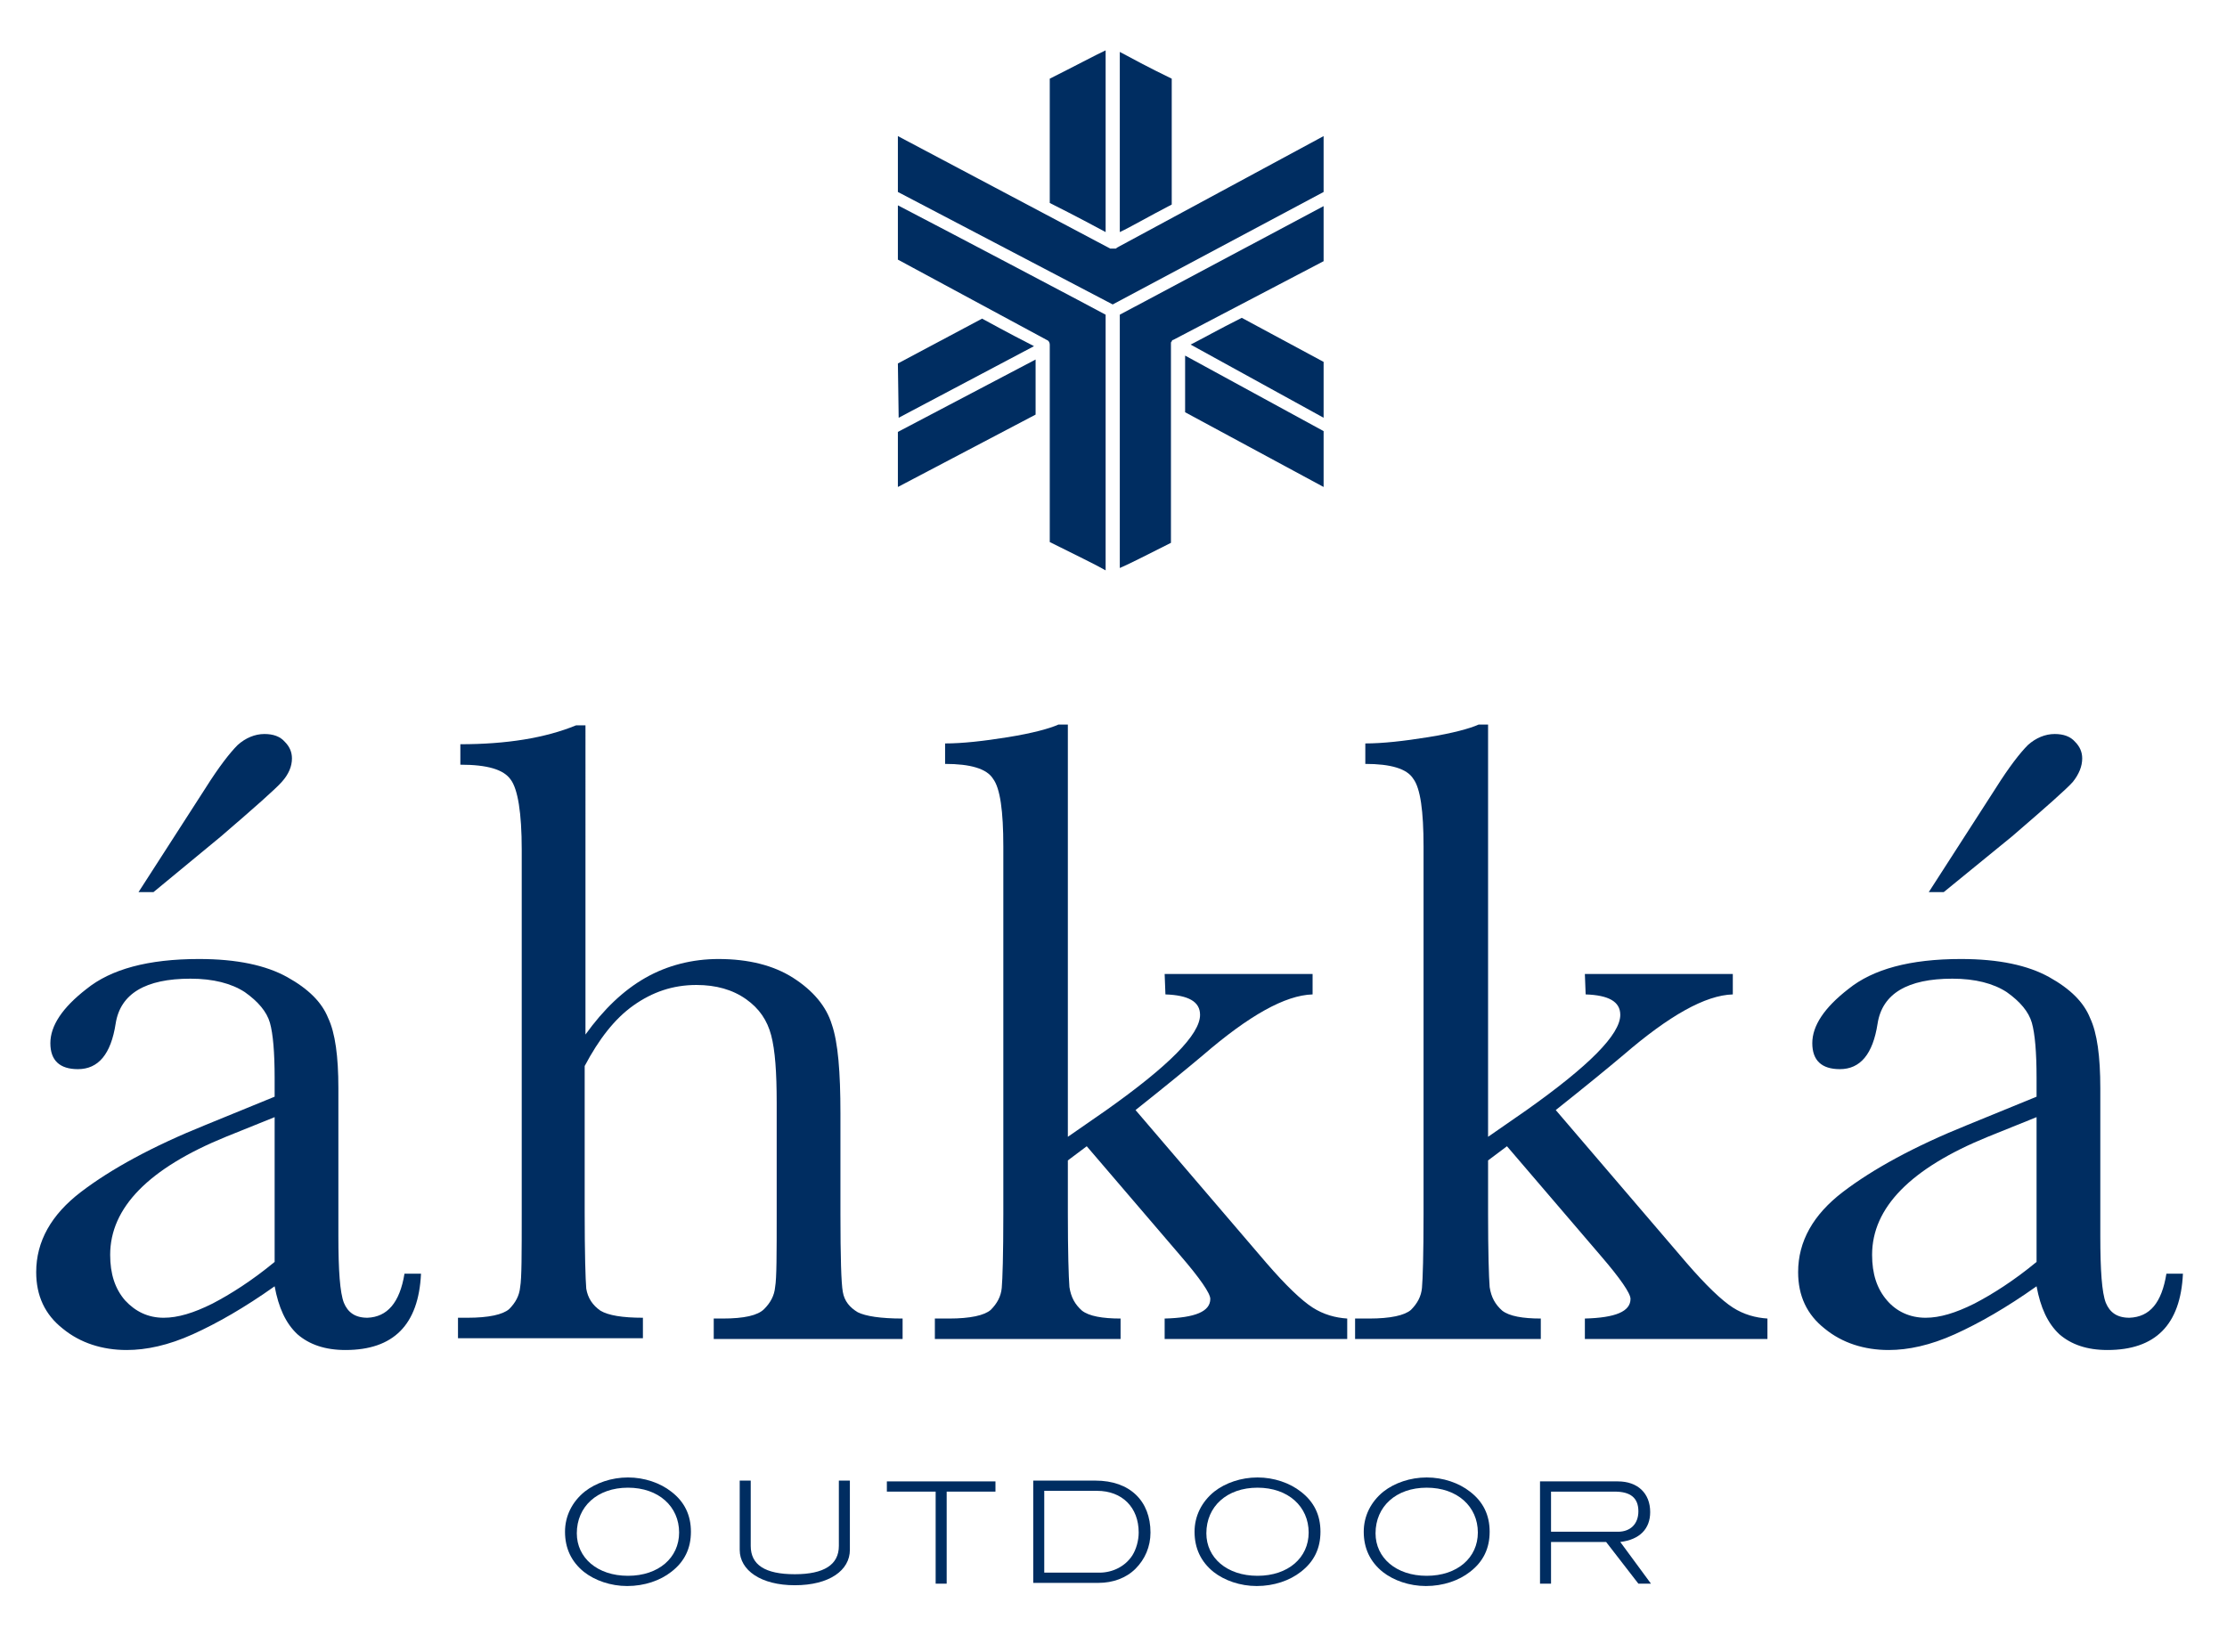
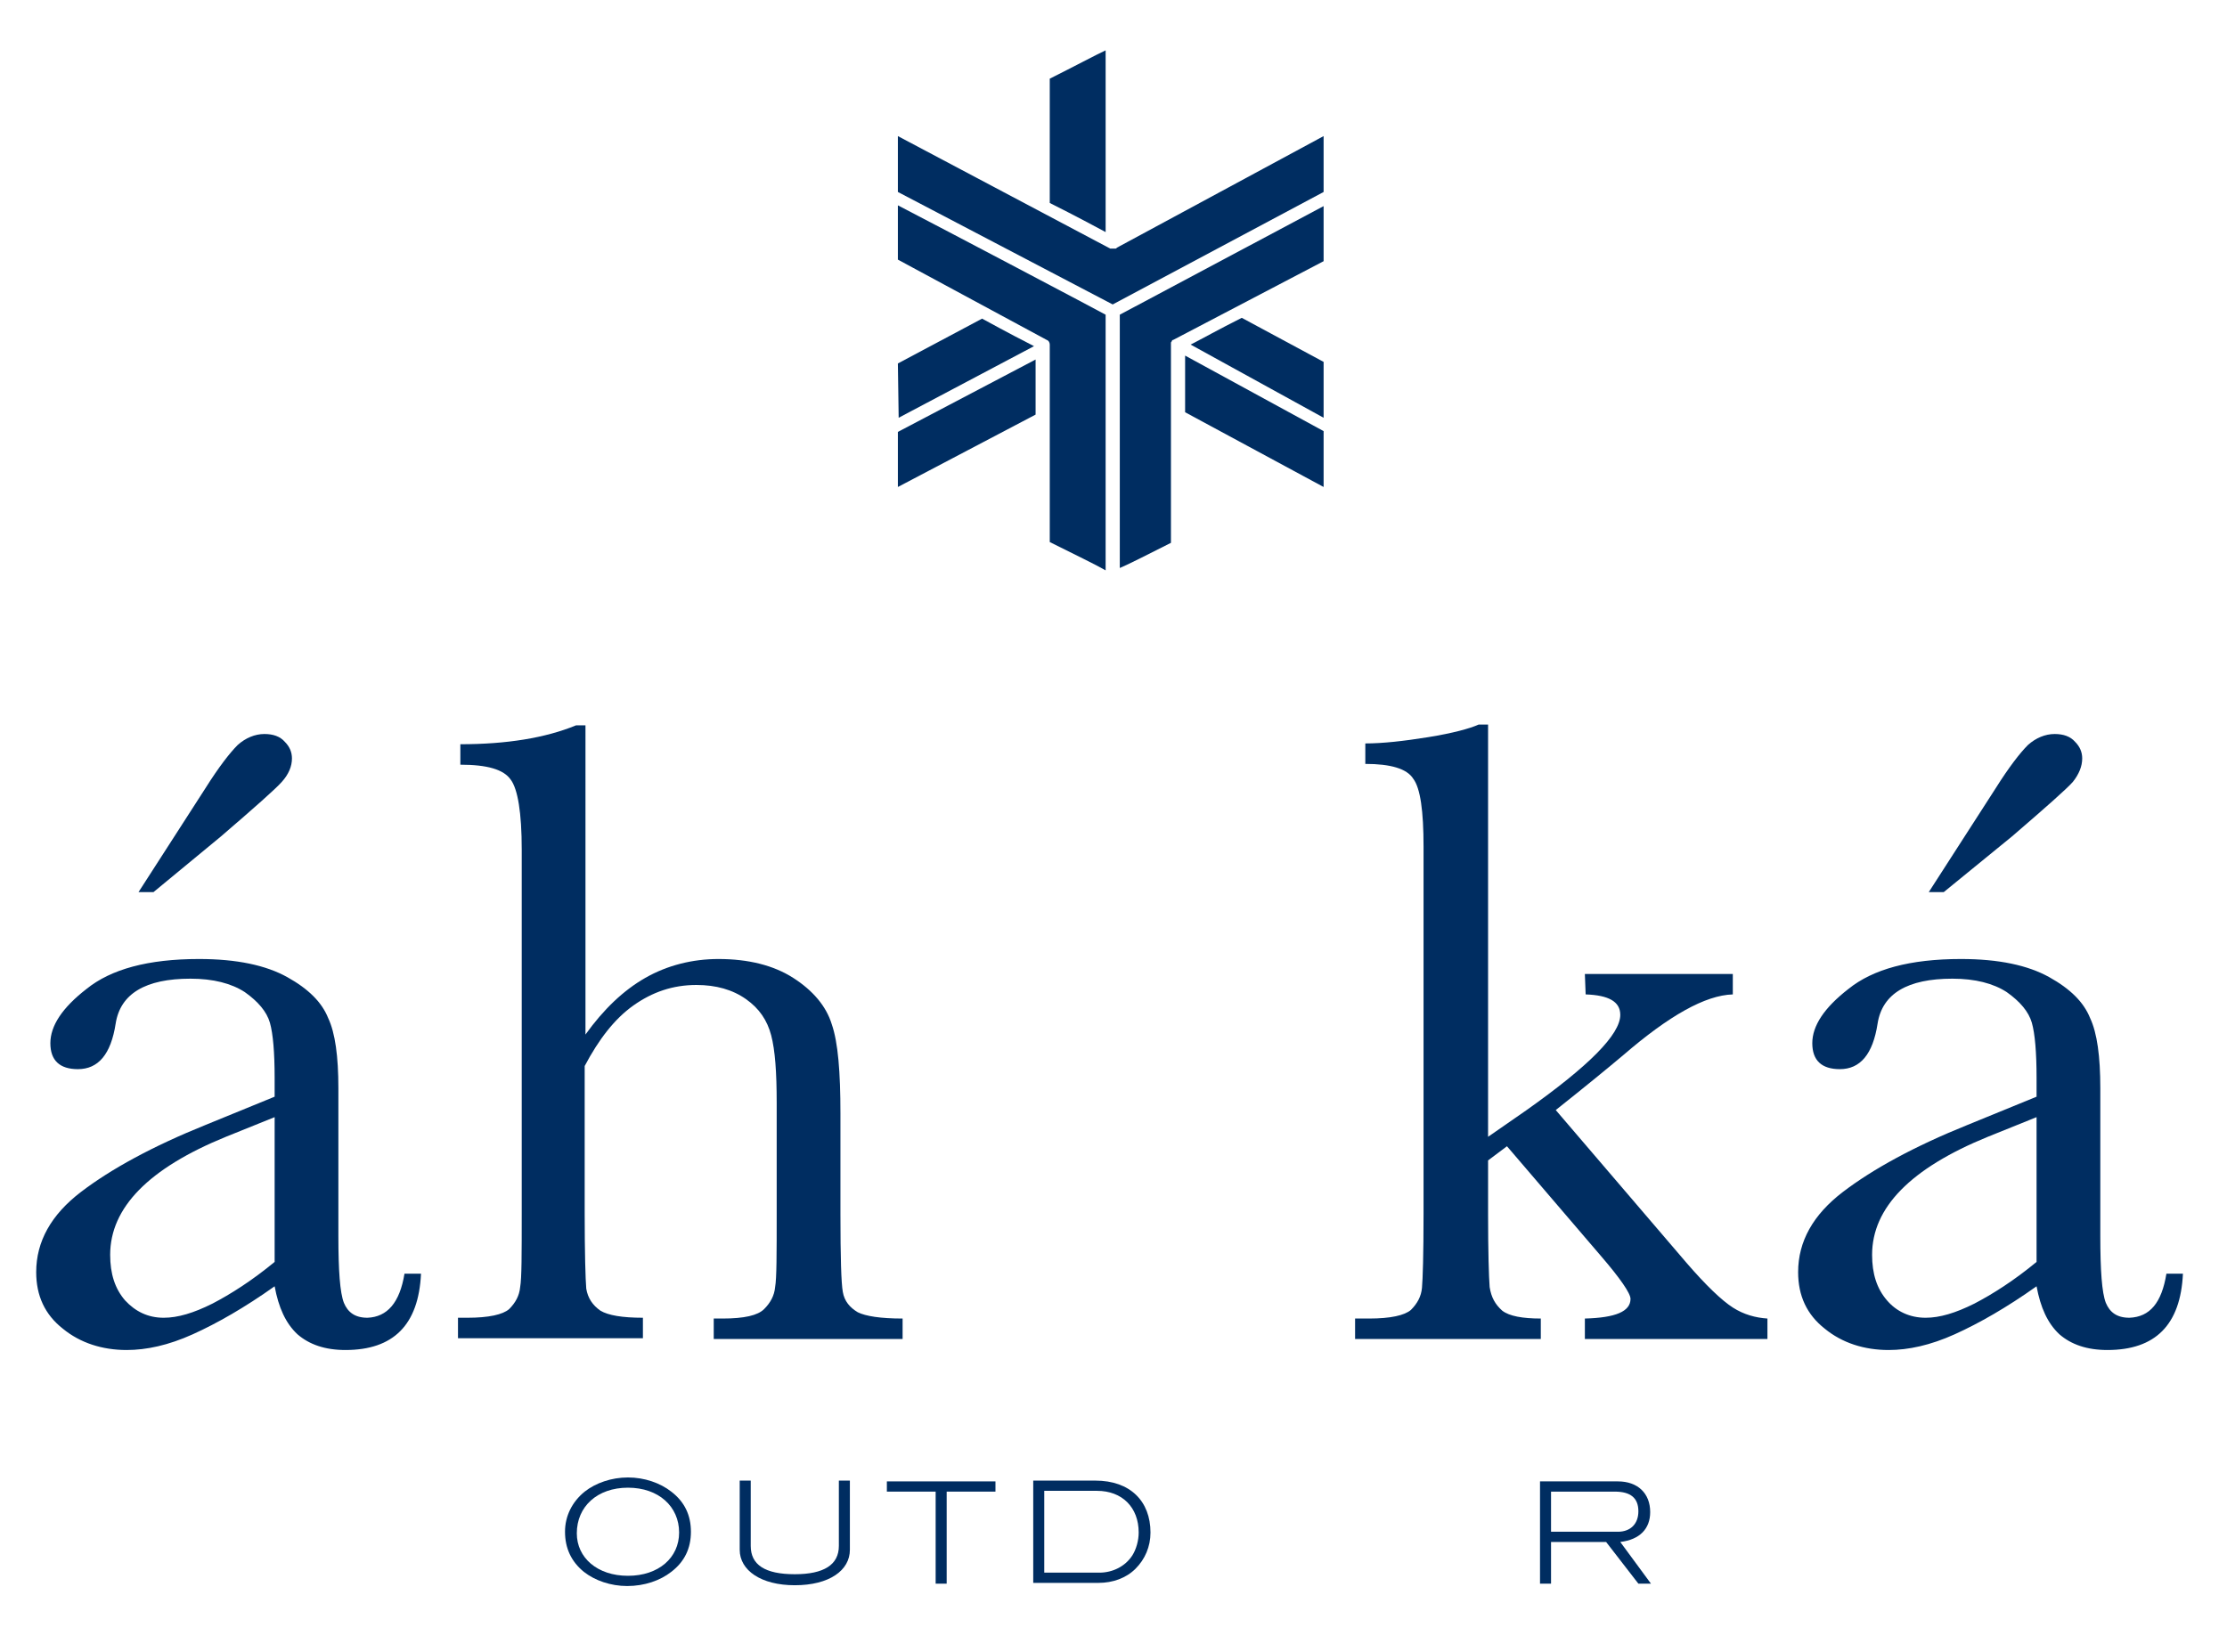
<svg xmlns="http://www.w3.org/2000/svg" version="1.0" id="Layer-1" x="0px" y="0px" viewBox="0 0 283 210" enable-background="new 0 0 283 210" xml:space="preserve">
  <path fill="#002D61" d="M114.1,46.2l10.7-5.7c3.1,1.7,5.8,3.1,6.6,3.5l-17.2,9.1L114.1,46.2L114.1,46.2z" />
  <polygon fill="#002D61" points="114.1,54.9 131.6,45.7 131.6,52.7 114.1,61.9 " />
  <path fill="#002D61" d="M133.4,68.9V43.8c0-0.2-0.1-0.5-0.4-0.6L114.1,33v-6.9c5.6,2.9,25.7,13.5,26.4,13.9v32.5  C139.3,71.8,136.6,70.5,133.4,68.9L133.4,68.9z" />
  <polygon fill="#002D61" points="168.2,61.9 150.6,52.4 150.6,45.2 168.2,54.8 " />
  <path fill="#002D61" d="M168.2,53.1l-16.9-9.3c1.2-0.6,3.7-2,6.5-3.4l10.4,5.6V53.1L168.2,53.1z" />
  <path fill="#002D61" d="M168.2,33.2l-19.1,10c-0.1,0-0.2,0.1-0.2,0.2c-0.1,0.1-0.1,0.1-0.1,0.2V69c-2.8,1.4-5.1,2.6-6.5,3.2V40  l25.9-13.8L168.2,33.2L168.2,33.2z" />
  <path fill="#002D61" d="M168.2,24.4l-26.8,14.3l-27.3-14.3v-7.1l26.8,14.2c0.1,0,0.1,0.1,0.2,0.1h0.6c0.1,0,0.2,0,0.2-0.1l26.3-14.2  V24.4z" />
-   <path fill="#002D61" d="M148.9,10v16c-2.9,1.5-5.3,2.9-6.6,3.5V6.6C143.6,7.3,146,8.6,148.9,10z" />
  <path fill="#002D61" d="M140.5,29.5c-1.3-0.7-3.9-2.1-7.1-3.7V10c3.2-1.6,5.8-3,7.1-3.6V29.5L140.5,29.5z" />
  <path fill="#002D61" d="M205.9,196c2.5-0.3,3.8-1.7,3.8-3.8c0-2.4-1.6-3.9-4.1-3.9h-9.9v13h1.4V196h7l4.1,5.3h1.6h0L205.9,196z   M197.1,194.7v-5.1h8.1c2,0,3,0.8,3,2.5c0,1.6-1,2.6-2.6,2.6H197.1z" />
-   <path fill="#002D61" d="M186.8,189.6c-1.4-1.1-3.4-1.8-5.5-1.8s-4.1,0.7-5.5,1.8c-1.6,1.3-2.5,3.1-2.5,5.1c0,2.1,0.8,3.8,2.4,5.1  c1.4,1.1,3.4,1.8,5.5,1.8c2.2,0,4.2-0.7,5.6-1.8c1.7-1.3,2.5-3,2.5-5.1S188.5,190.9,186.8,189.6z M181.3,200.3  c-3.9,0-6.5-2.3-6.5-5.4c0-3.4,2.6-5.8,6.5-5.8s6.5,2.4,6.5,5.7C187.8,198,185.2,200.3,181.3,200.3z" />
-   <path fill="#002D61" d="M165.3,189.6c-1.4-1.1-3.4-1.8-5.5-1.8s-4.1,0.7-5.5,1.8c-1.6,1.3-2.5,3.1-2.5,5.1c0,2.1,0.8,3.8,2.4,5.1  c1.4,1.1,3.4,1.8,5.5,1.8c2.2,0,4.2-0.7,5.6-1.8c1.7-1.3,2.5-3,2.5-5.1S167,190.9,165.3,189.6z M159.8,200.3c-3.9,0-6.5-2.3-6.5-5.4  c0-3.4,2.6-5.8,6.5-5.8s6.5,2.4,6.5,5.7C166.3,198,163.7,200.3,159.8,200.3z" />
  <path fill="#002D61" d="M139.2,188.2L139.2,188.2l-7.9,0v13h8.3c1.8,0,3.5-0.6,4.7-1.8s1.9-2.8,1.9-4.6  C146.2,190.8,143.6,188.2,139.2,188.2z M143.9,197.7c-0.9,1.4-2.5,2.2-4.2,2.2h-7v-10.4h6.7c3.2,0,5.3,2.1,5.3,5.3  C144.7,195.8,144.4,196.9,143.9,197.7z" />
  <polygon fill="#002D61" points="126.5,189.6 126.5,188.3 112.7,188.3 112.7,189.6 118.9,189.6 118.9,201.3 120.3,201.3 120.3,189.6   126.5,189.6 " />
  <path fill="#002D61" d="M108,197v-8.8h-1.4v8.3c0,2.4-1.9,3.6-5.6,3.6c-3.8,0-5.6-1.2-5.6-3.6v-8.3H94v8.8c0,2.6,2.7,4.5,7,4.5  C105.4,201.5,108,199.6,108,197z" />
  <path fill="#002D61" d="M85.3,189.6c-1.4-1.1-3.4-1.8-5.5-1.8s-4.1,0.7-5.5,1.8c-1.6,1.3-2.5,3.1-2.5,5.1c0,2.1,0.8,3.8,2.4,5.1  c1.4,1.1,3.4,1.8,5.5,1.8c2.2,0,4.2-0.7,5.6-1.8c1.7-1.3,2.5-3,2.5-5.1S87,190.9,85.3,189.6z M79.8,200.3c-3.9,0-6.5-2.3-6.5-5.4  c0-3.4,2.6-5.8,6.5-5.8s6.5,2.4,6.5,5.7C86.3,198,83.7,200.3,79.8,200.3z" />
  <path fill="#002D61" d="M19.5,113.4h-1.9l8.5-13.2c1.7-2.7,3.1-4.5,4.1-5.5c1-0.9,2.2-1.4,3.4-1.4c1.1,0,2,0.3,2.6,1  c0.6,0.6,0.9,1.3,0.9,2.1c0,1-0.4,2-1.3,3c-0.8,0.9-3.4,3.2-7.7,6.9L19.5,113.4L19.5,113.4z" />
  <path fill="#002D61" d="M275.3,161.9L275.3,161.9c-0.6,3.7-2.1,5.5-4.7,5.6c-1.6,0-2.5-0.7-3-1.9c-0.5-1.3-0.7-4.1-0.7-8.5v-18.8  c0-4-0.4-7-1.3-8.9c-0.8-2-2.5-3.7-5.2-5.2s-6.4-2.3-11.2-2.3c-6.5,0-11.2,1.3-14.3,3.8c-3.1,2.4-4.6,4.7-4.6,6.9s1.2,3.3,3.5,3.3  c2.6,0,4.2-1.9,4.8-5.8c0.6-3.8,3.8-5.7,9.5-5.7c2.9,0,5.2,0.6,6.9,1.7c1.7,1.2,2.8,2.5,3.2,3.9c0.4,1.4,0.6,3.8,0.6,7v2.4L250,143  c-6.7,2.7-12,5.6-15.8,8.5s-5.7,6.3-5.7,10.2c0,3,1.1,5.4,3.4,7.2c2.2,1.8,5,2.7,8.1,2.7c2.5,0,5.3-0.6,8.4-2  c3.1-1.4,6.6-3.4,10.4-6.1c0.5,2.7,1.4,4.7,2.9,6.1c1.5,1.3,3.5,2,6.1,2c6.1,0,9.3-3.2,9.6-9.7H275.3z M258.8,160.4  c-2.9,2.4-5.6,4.1-7.9,5.3c-2.4,1.2-4.4,1.8-6.2,1.8c-2,0-3.7-0.8-4.9-2.2c-1.3-1.5-1.9-3.4-1.9-5.8c0-6,4.9-11,14.7-15l6.2-2.5h0  V160.4z" />
  <path fill="#002D61" d="M201.4,123.8h18.8v2.6c-3.5,0.1-8.1,2.7-13.9,7.7c-1.9,1.6-4.7,3.9-8.6,7l16.6,19.4c2.5,2.9,4.5,4.8,5.9,5.7  s2.9,1.3,4.4,1.4v2.6h-23.2v-2.6c3.9-0.1,5.8-0.9,5.8-2.5c0-0.7-1.3-2.6-3.8-5.5l-11.9-13.9l-2.4,1.8v6.7c0,5,0.1,8.1,0.2,9.4  c0.2,1.3,0.7,2.2,1.6,3c0.9,0.7,2.6,1,4.9,1v2.6h-23.6v-2.6h1.8c2.7,0,4.5-0.4,5.3-1.1c0.8-0.8,1.3-1.7,1.4-2.8  c0.1-1.1,0.2-4.2,0.2-9.4v-46.7c0-4.5-0.4-7.4-1.3-8.6c-0.8-1.3-2.9-1.9-6.1-1.9v-2.6c2.2,0,4.9-0.3,8-0.8s5.3-1.1,6.4-1.6h1.2v52.4  l4.9-3.4c7.9-5.6,11.9-9.6,11.9-12.1c0-1.7-1.5-2.5-4.4-2.6L201.4,123.8L201.4,123.8z" />
-   <path fill="#002D61" d="M148,123.8h18.8v2.6c-3.5,0.1-8.1,2.7-13.9,7.7c-1.9,1.6-4.7,3.9-8.6,7l16.6,19.4c2.5,2.9,4.5,4.8,5.9,5.7  s2.9,1.3,4.4,1.4v2.6H148v-2.6c3.9-0.1,5.8-0.9,5.8-2.5c0-0.7-1.3-2.6-3.8-5.5l-11.9-13.9l-2.4,1.8v6.7c0,5,0.1,8.1,0.2,9.4  c0.2,1.3,0.7,2.2,1.6,3c0.9,0.7,2.6,1,4.9,1v2.6h-23.6v-2.6h1.8c2.7,0,4.5-0.4,5.3-1.1c0.8-0.8,1.3-1.7,1.4-2.8  c0.1-1.1,0.2-4.2,0.2-9.4v-46.7c0-4.5-0.4-7.4-1.3-8.6c-0.8-1.3-2.9-1.9-6.1-1.9v-2.6c2.2,0,4.9-0.3,8-0.8s5.3-1.1,6.4-1.6h1.2v52.4  l4.9-3.4c7.9-5.6,11.9-9.6,11.9-12.1c0-1.7-1.5-2.5-4.4-2.6L148,123.8L148,123.8z" />
  <path fill="#002D61" d="M74.4,131.5c2.3-3.2,4.8-5.6,7.6-7.2c2.8-1.6,6-2.4,9.3-2.4c3.8,0,7,0.8,9.5,2.4c2.5,1.6,4.2,3.6,4.9,5.9  c0.8,2.3,1.1,6.1,1.1,11.3v12.8c0,5.5,0.1,8.8,0.3,9.9c0.2,1.2,0.9,2,1.9,2.6c1,0.5,2.9,0.8,5.7,0.8v2.6h-24v-2.6h1.1  c2.8,0,4.5-0.4,5.3-1.2s1.3-1.7,1.4-2.8c0.2-1.1,0.2-4.2,0.2-9.4v-14c0-3.9-0.2-6.7-0.7-8.6c-0.5-1.9-1.5-3.4-3.2-4.6  c-1.7-1.2-3.8-1.8-6.3-1.8c-3,0-5.6,0.9-8,2.6s-4.4,4.3-6.2,7.7v18.6c0,5.2,0.1,8.5,0.2,9.7c0.2,1.2,0.8,2.1,1.8,2.8  c1,0.6,2.8,0.9,5.4,0.9v2.6H58.2v-2.6h1.2c2.7,0,4.5-0.4,5.3-1.1c0.8-0.8,1.3-1.7,1.4-2.8c0.2-1.1,0.2-4.2,0.2-9.4V108  c0-4.7-0.5-7.7-1.4-8.9c-0.9-1.3-3-1.9-6.4-1.9v-2.6c5.9,0,10.8-0.8,14.7-2.4h1.2V131.5L74.4,131.5z" />
  <path fill="#002D61" d="M247,113.4h-1.9l8.5-13.2c1.7-2.7,3.1-4.5,4.1-5.5c1-0.9,2.2-1.4,3.4-1.4c1.1,0,2,0.3,2.6,1  c0.6,0.6,0.9,1.3,0.9,2.1c0,1-0.4,2-1.2,3c-0.8,0.9-3.4,3.2-7.7,6.9L247,113.4L247,113.4z" />
  <path fill="#002D61" d="M51.4,161.9L51.4,161.9c-0.6,3.7-2.2,5.5-4.7,5.6c-1.6,0-2.5-0.7-3-1.9c-0.5-1.3-0.7-4.1-0.7-8.5v-18.8  c0-4-0.4-7-1.3-8.9c-0.8-2-2.5-3.7-5.2-5.2s-6.4-2.3-11.2-2.3c-6.5,0-11.2,1.3-14.3,3.8c-3.1,2.4-4.6,4.7-4.6,6.9s1.2,3.3,3.5,3.3  c2.6,0,4.2-1.9,4.8-5.8c0.6-3.8,3.8-5.7,9.5-5.7c2.9,0,5.2,0.6,6.9,1.7c1.7,1.2,2.8,2.5,3.2,3.9c0.4,1.4,0.6,3.8,0.6,7v2.4l-8.8,3.6  c-6.7,2.7-12,5.6-15.8,8.5s-5.7,6.3-5.7,10.2c0,3,1.1,5.4,3.4,7.2c2.2,1.8,5,2.7,8.1,2.7c2.5,0,5.3-0.6,8.4-2s6.6-3.4,10.4-6.1  c0.5,2.7,1.4,4.7,2.9,6.1c1.5,1.3,3.5,2,6.1,2c6.1,0,9.3-3.2,9.6-9.7H51.4z M34.9,160.4c-2.9,2.4-5.6,4.1-7.9,5.3  c-2.4,1.2-4.4,1.8-6.2,1.8c-2,0-3.6-0.8-4.9-2.2c-1.3-1.5-1.9-3.4-1.9-5.8c0-6,4.9-11,14.7-15l6.2-2.5h0V160.4z" />
</svg>